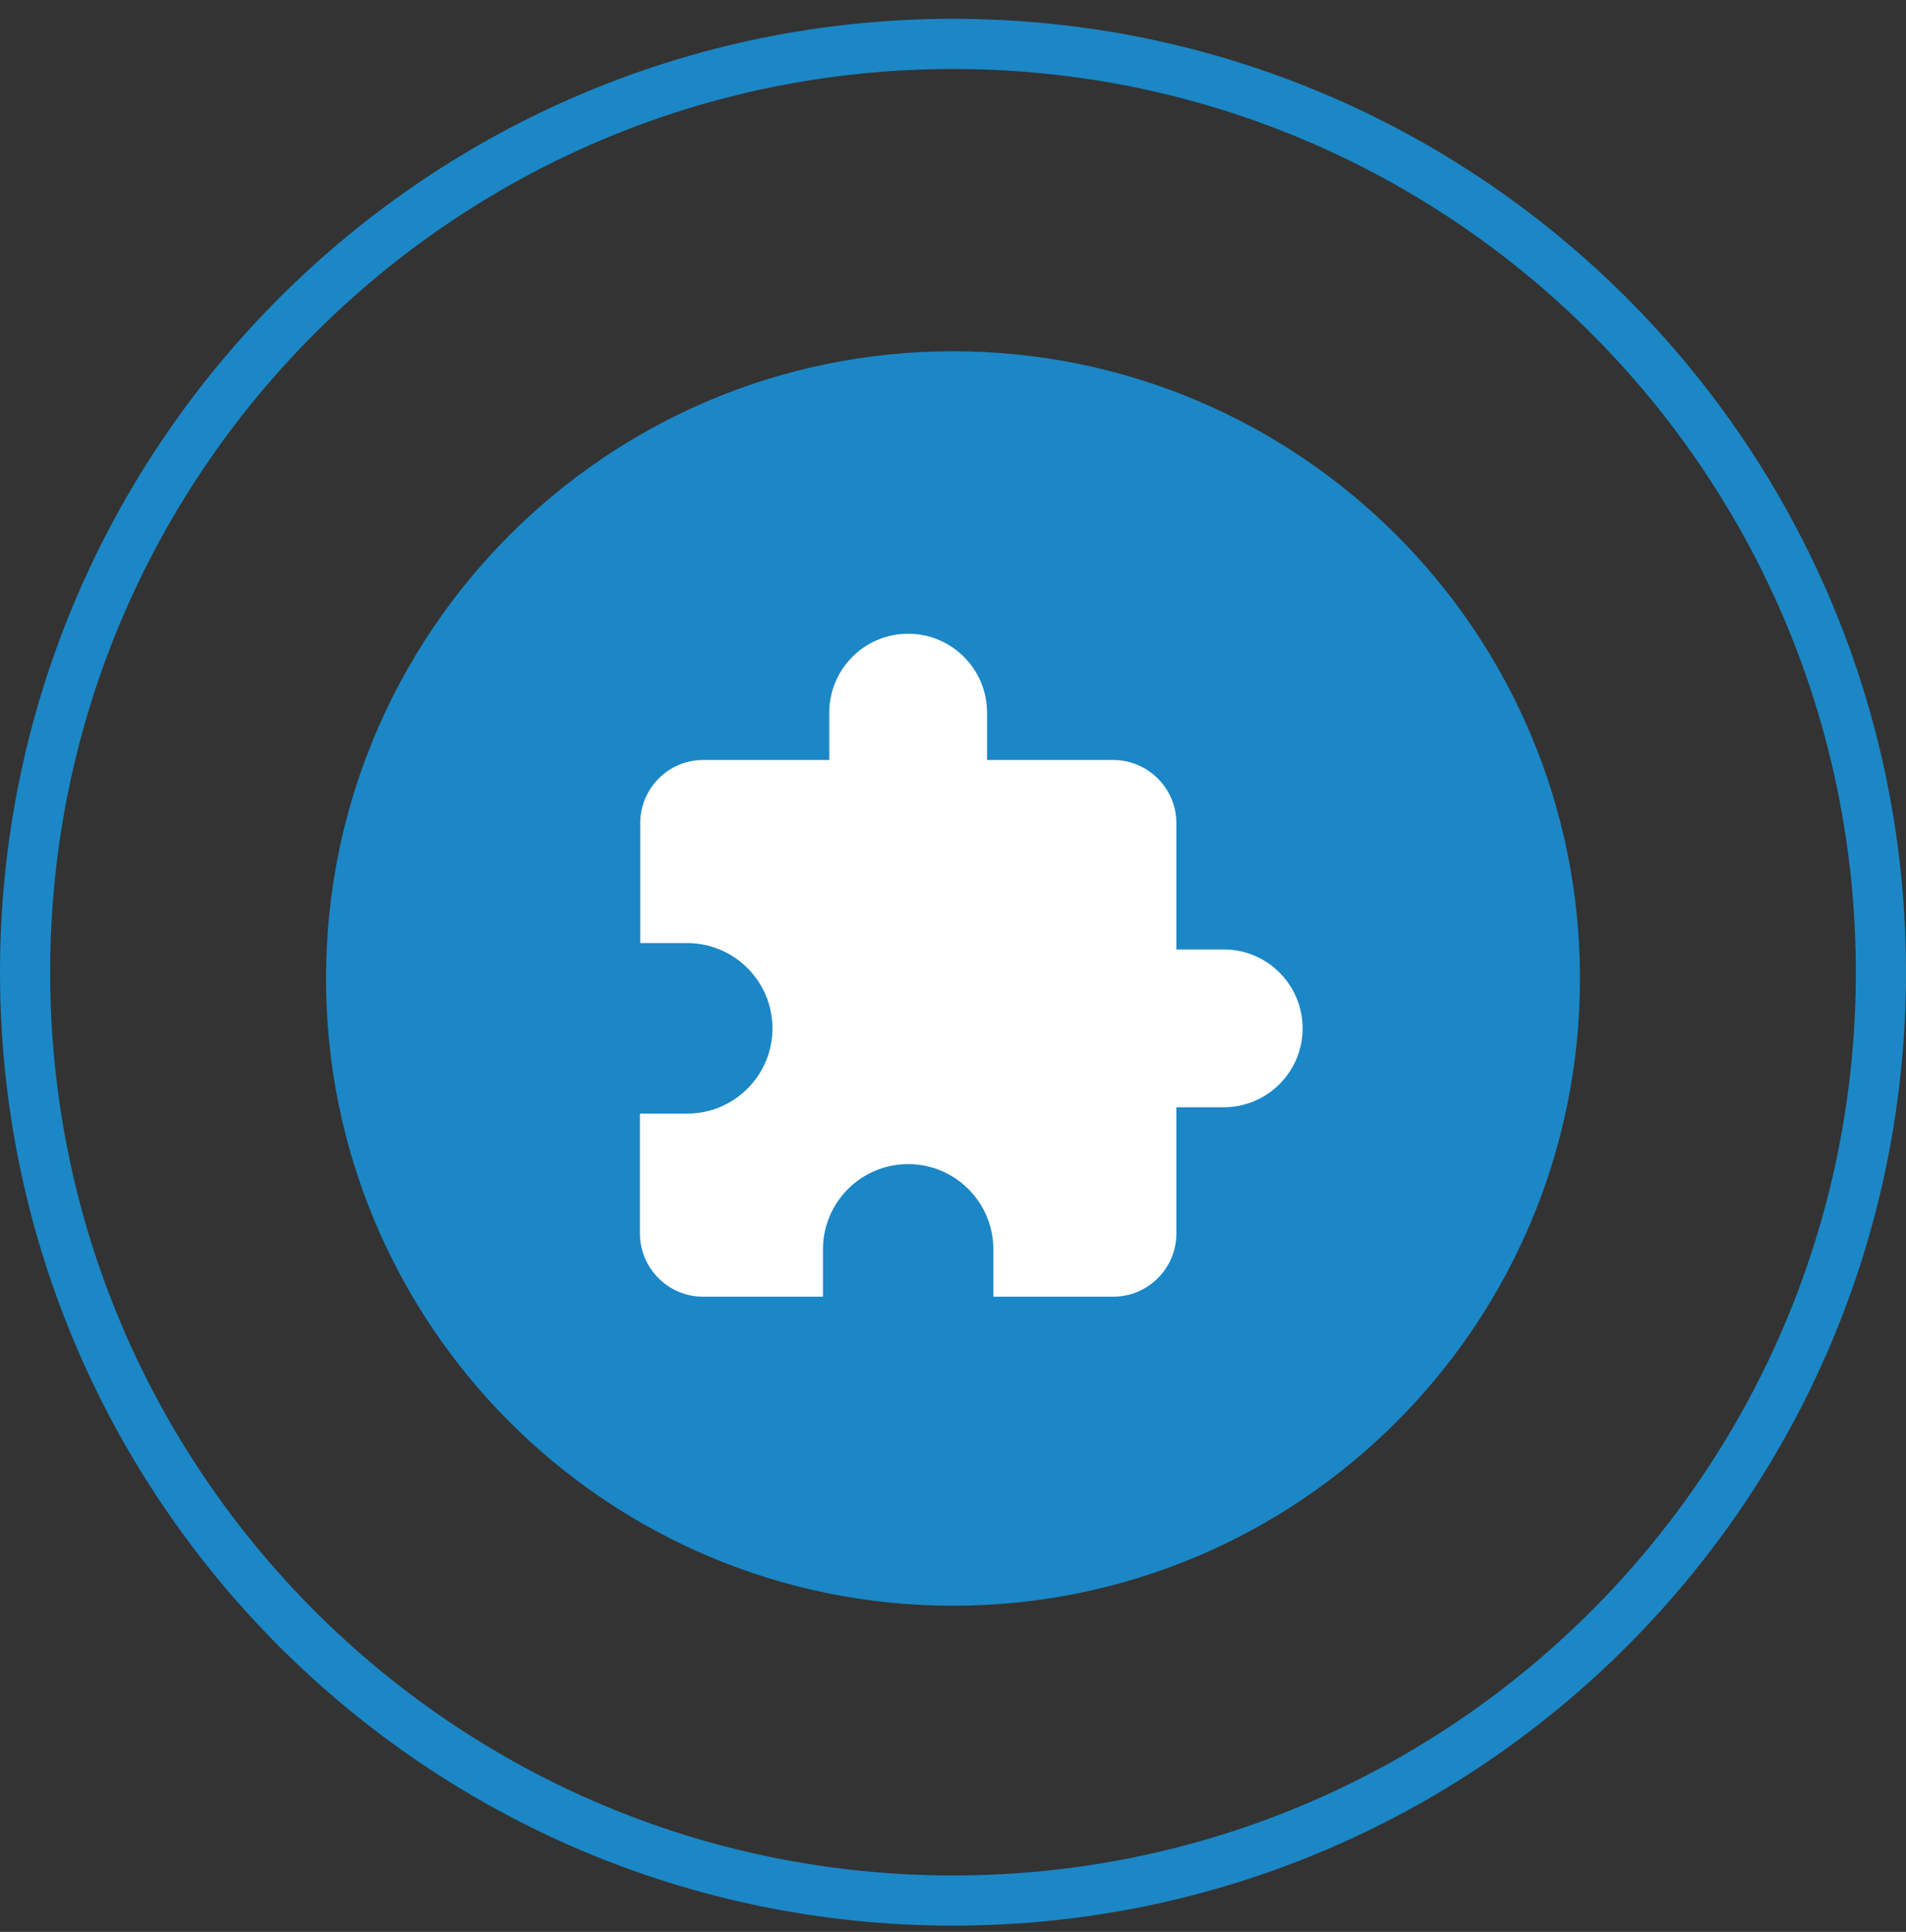
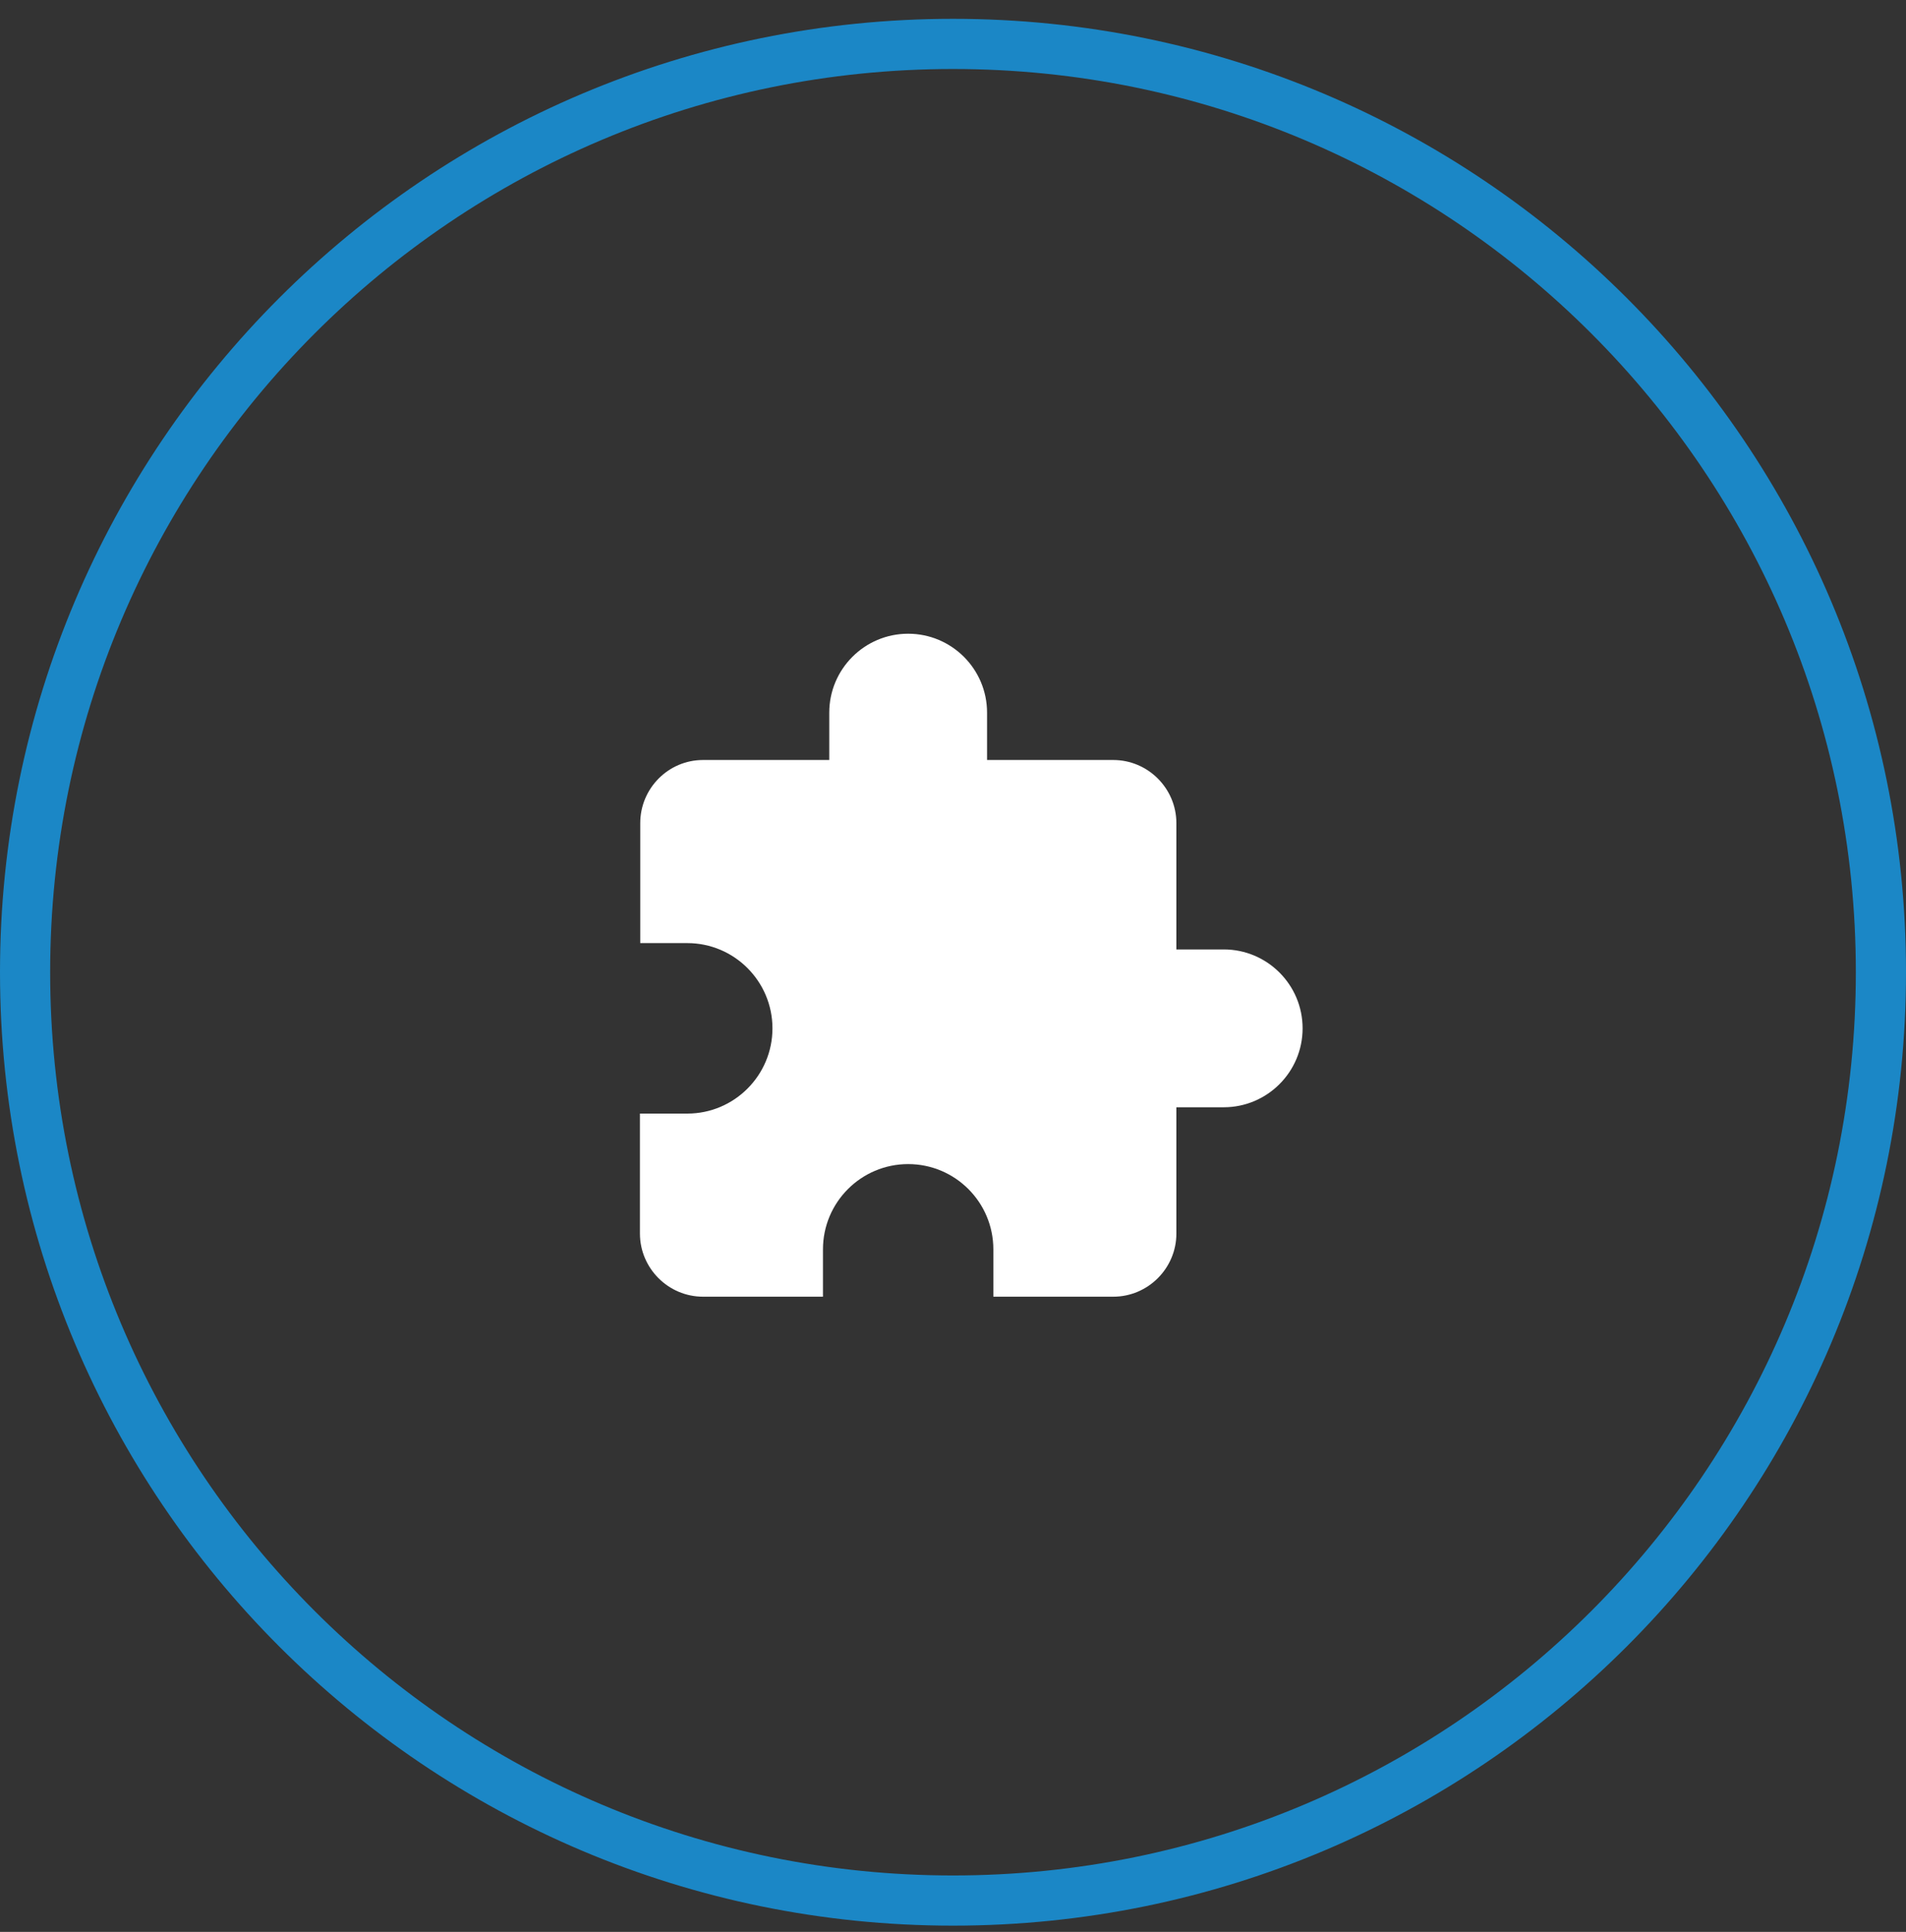
<svg xmlns="http://www.w3.org/2000/svg" width="76" height="77" viewBox="0 0 76 77" fill="none">
  <rect x="0" y="0" width="76" height="77" fill="#333333" stroke="none" />
-   <path d="M38 64C51.807 64 63 52.807 63 39C63 25.193 51.807 14 38 14C24.193 14 13 25.193 13 39C13 52.807 24.193 64 38 64Z" fill="#1B87C6" />
  <path d="M38 75.75C58.434 75.75 75 59.184 75 38.75C75 18.316 58.434 1.75 38 1.75C17.566 1.75 1 18.316 1 38.75C1 59.184 17.566 75.75 38 75.75Z" stroke="#1B87C6" stroke-width="2" />
  <path d="M48.795 37.841H46.907V32.808C46.907 31.424 45.775 30.291 44.391 30.291H39.358V28.404C39.358 26.668 37.948 25.258 36.212 25.258C34.475 25.258 33.066 26.668 33.066 28.404V30.291H28.033C26.649 30.291 25.529 31.424 25.529 32.808V37.589H27.404C29.279 37.589 30.801 39.112 30.801 40.987C30.801 42.861 29.279 44.384 27.404 44.384H25.517V49.166C25.517 50.55 26.649 51.682 28.033 51.682H32.815V49.795C32.815 47.92 34.337 46.397 36.212 46.397C38.087 46.397 39.609 47.92 39.609 49.795V51.682H44.391C45.775 51.682 46.907 50.55 46.907 49.166V44.132H48.795C50.531 44.132 51.94 42.723 51.94 40.987C51.94 39.25 50.531 37.841 48.795 37.841Z" fill="white" />
</svg>